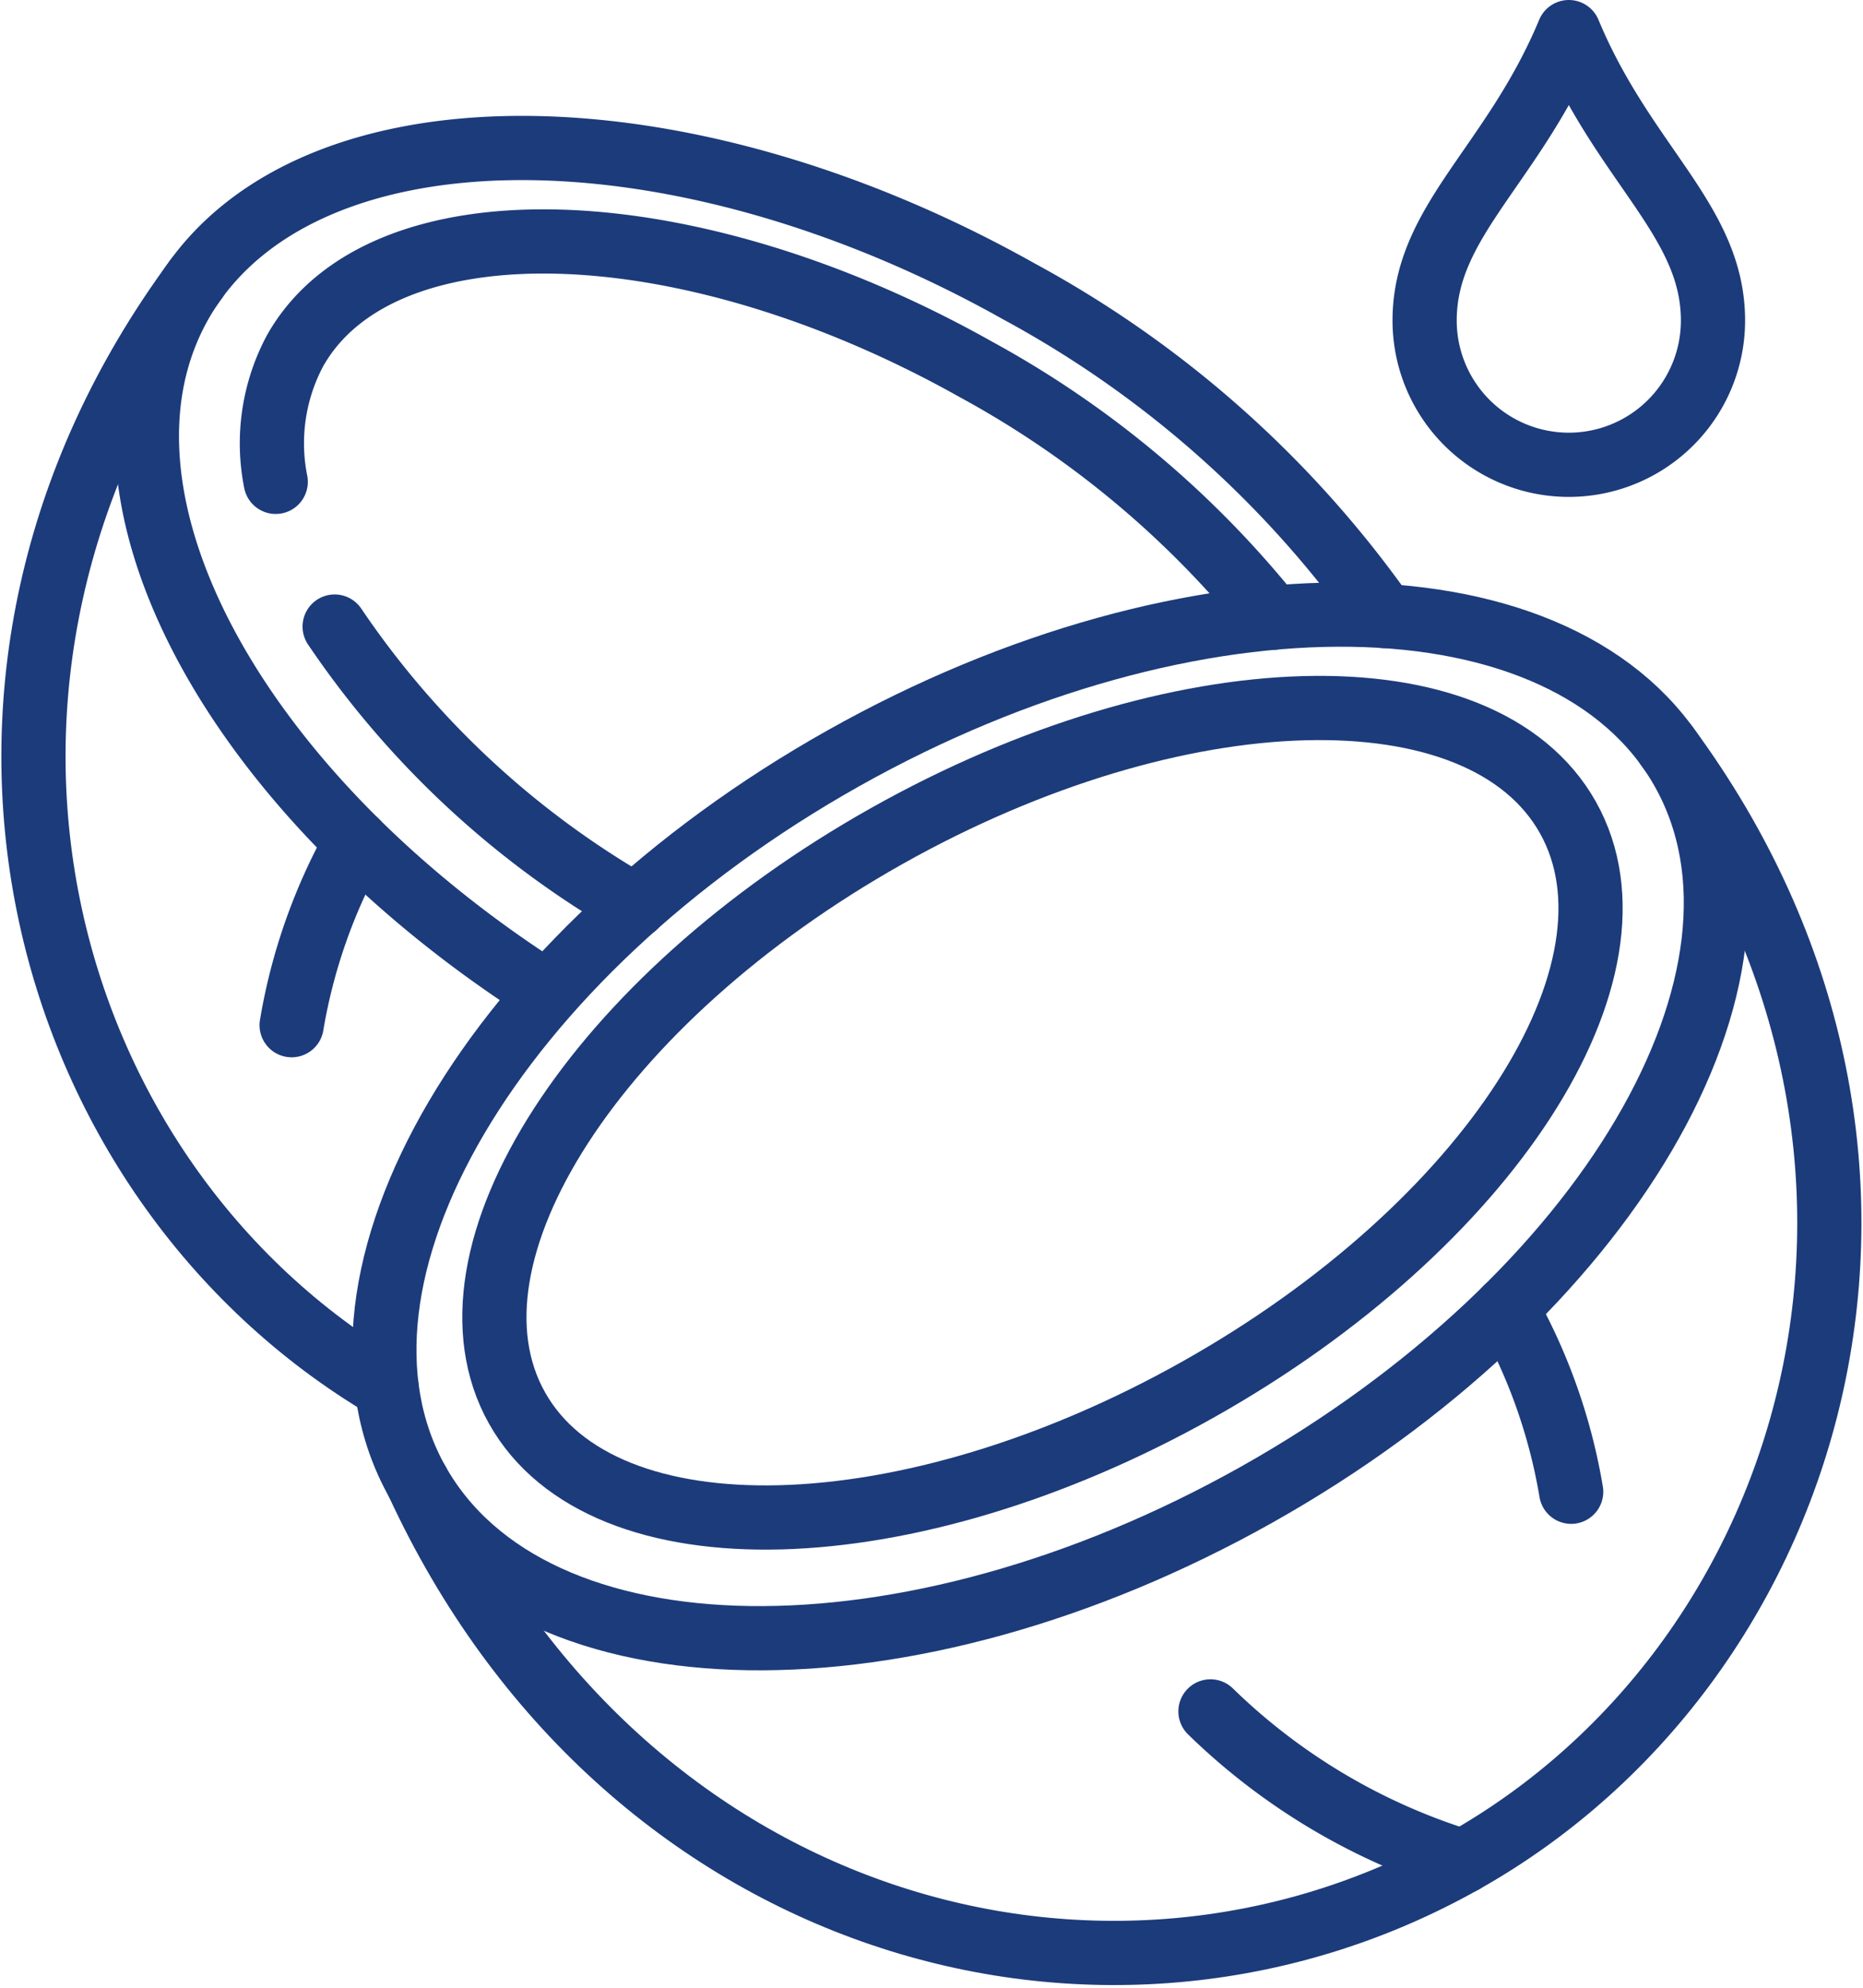
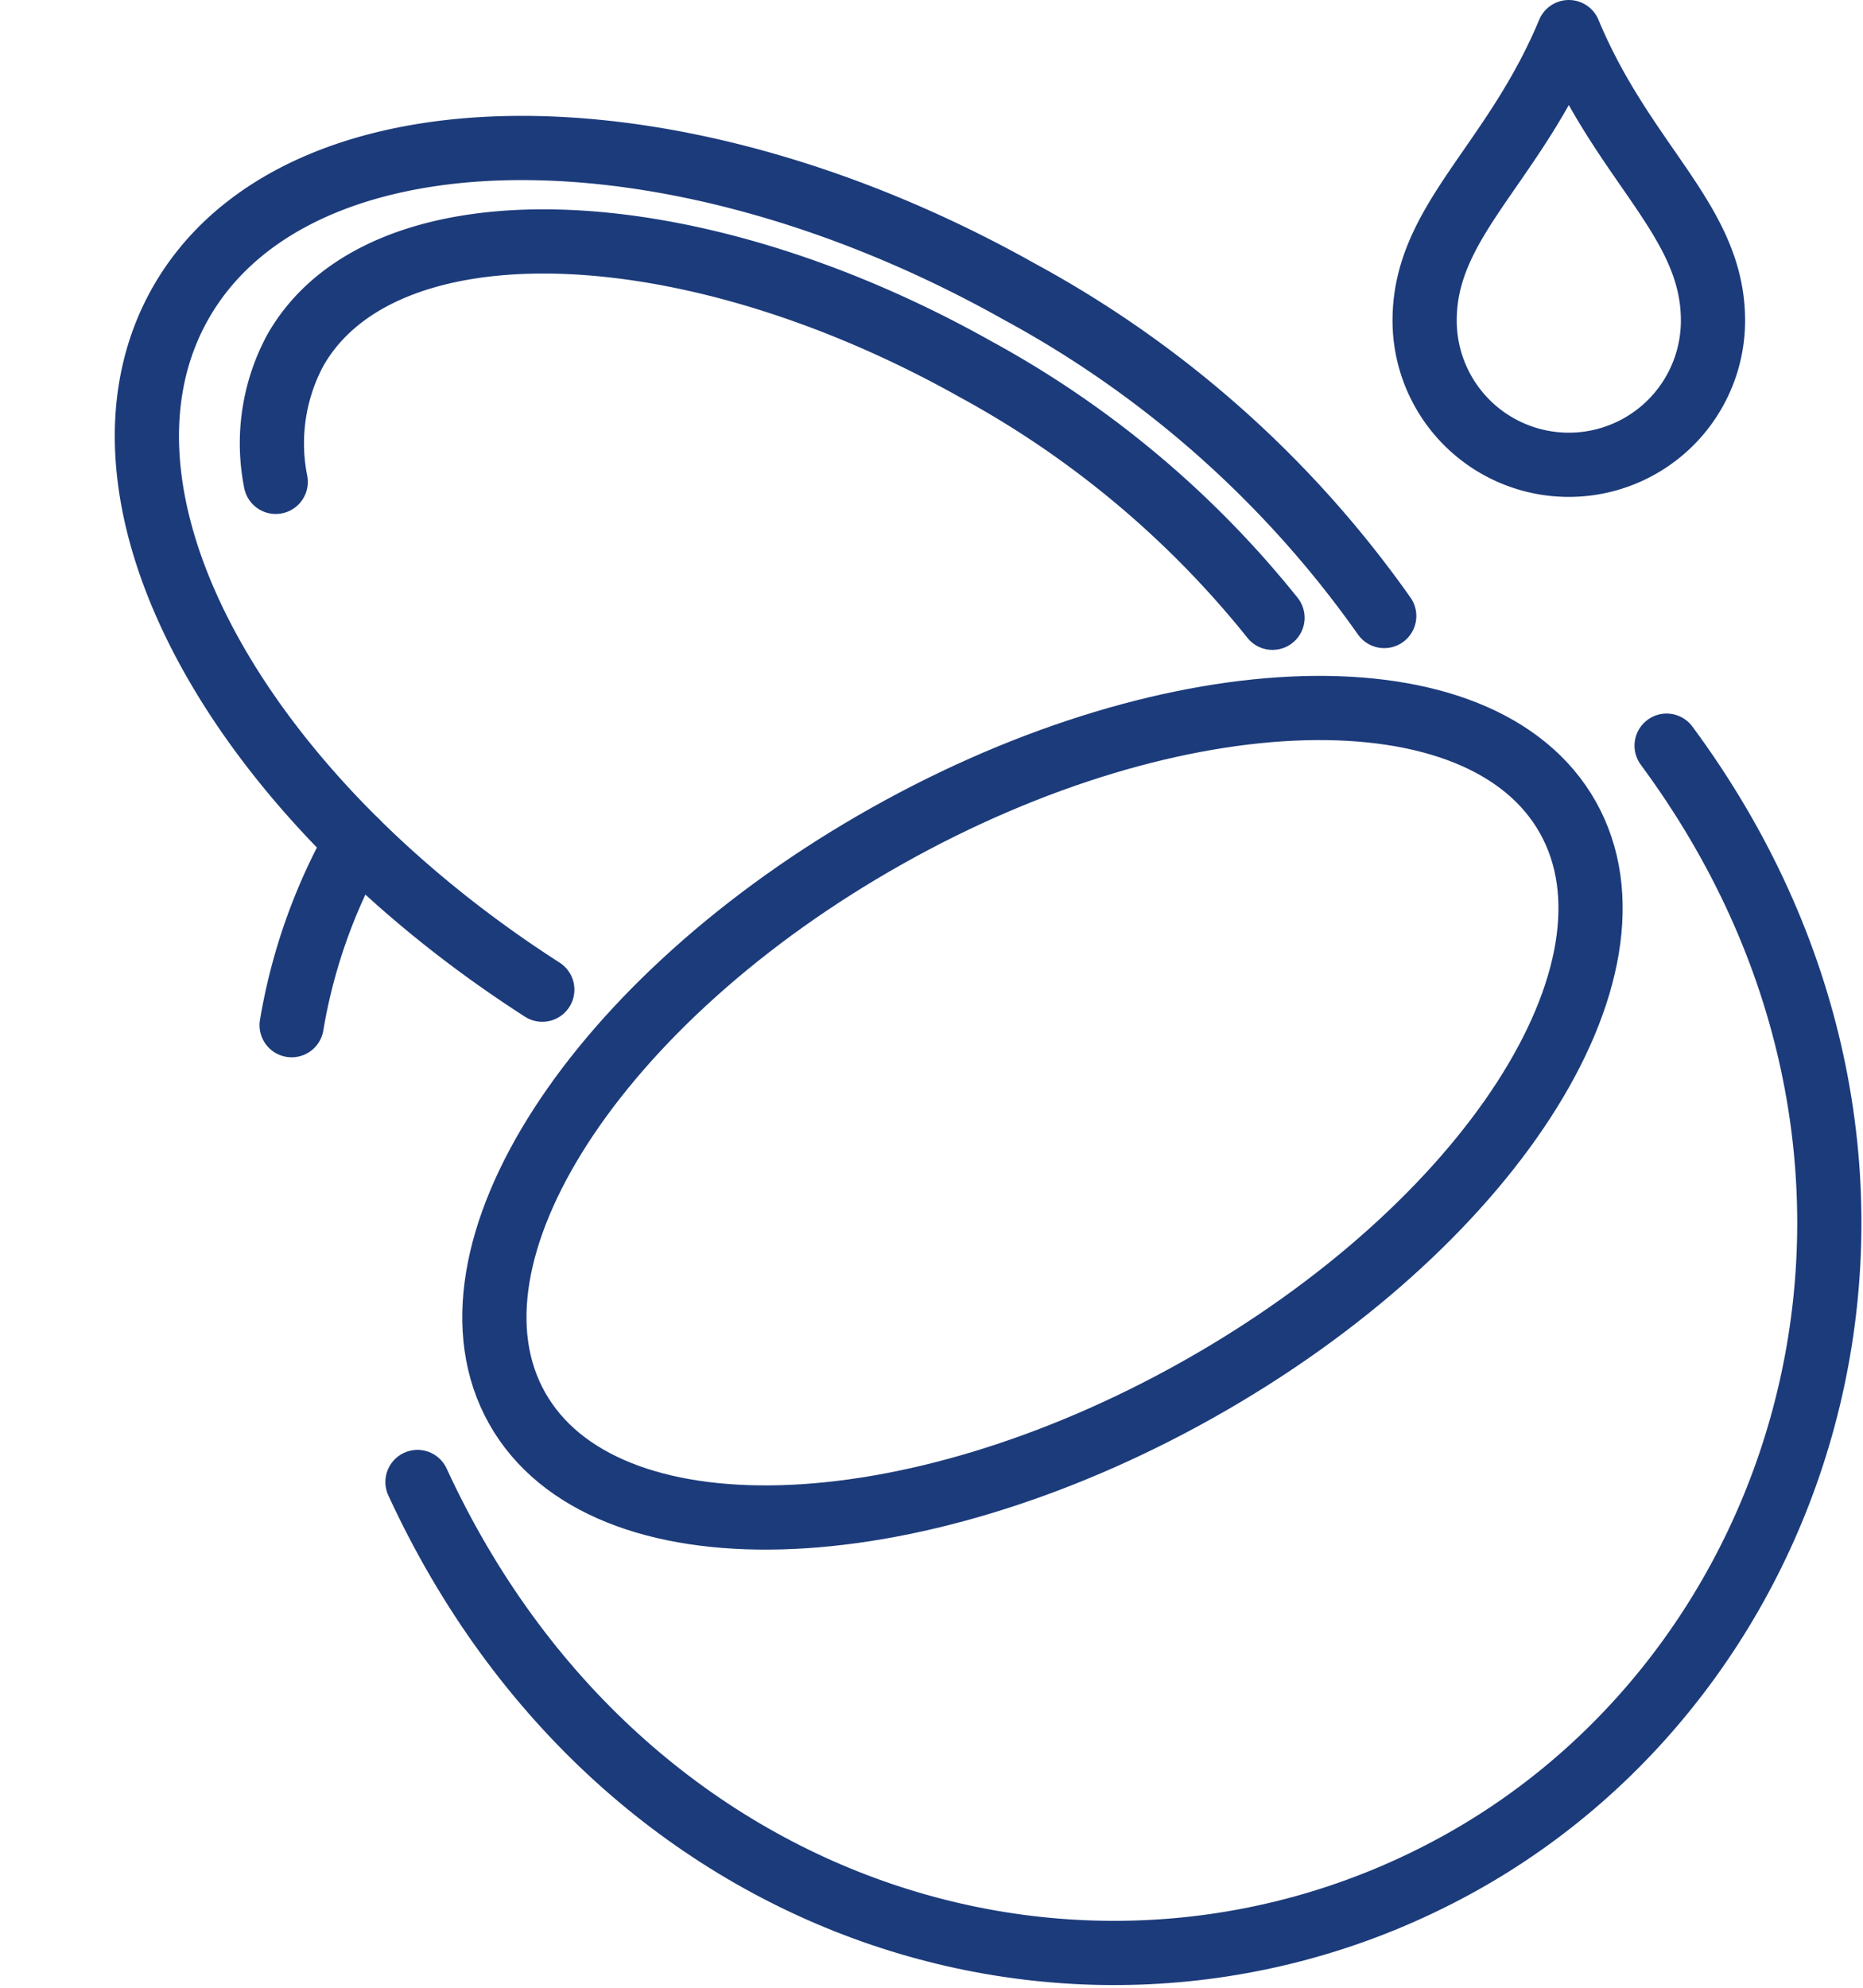
<svg xmlns="http://www.w3.org/2000/svg" width="58.035" height="61.902" viewBox="0 0 58.035 61.902">
  <g id="ICON-kokos" transform="translate(1.042 1)">
    <g id="Group_470" data-name="Group 470" transform="translate(-1641.685 -2962.579)">
-       <path id="Path_164" data-name="Path 164" d="M144.322,140.461c3.558,6.331-2.382,16.422-13.266,22.538s-22.592,5.942-26.15-.389,2.382-16.422,13.266-22.538S140.765,134.13,144.322,140.461Z" transform="translate(1548.742 2845.123)" fill="none" stroke="#1c3b7b" stroke-linecap="round" stroke-linejoin="round" stroke-width="2" />
      <path id="Path_165" data-name="Path 165" d="M167.531,164.646c2.675,4.761-2.484,12.739-11.523,17.818s-18.536,5.337-21.212.576,2.484-12.739,11.523-17.818S164.855,159.885,167.531,164.646Z" transform="translate(1521.954 2822.39)" fill="none" stroke="#1c3b7b" stroke-linecap="round" stroke-linejoin="round" stroke-width="2" />
      <path id="Path_166" data-name="Path 166" d="M151.881,171.585c9.356,12.652,4.9,28.432-6.34,34.749s-26.193,2.024-32.572-11.818" transform="translate(1540.679 2813.216)" fill="none" stroke="#1c3b7b" stroke-linecap="round" stroke-linejoin="round" stroke-width="2" />
-       <path id="Path_167" data-name="Path 167" d="M412.012,326.085a17.542,17.542,0,0,1,2.018,5.71" transform="translate(1275.557 2676.241)" fill="none" stroke="#1c3b7b" stroke-linecap="round" stroke-linejoin="round" stroke-width="2" />
-       <path id="Path_168" data-name="Path 168" d="M330.748,436.737a19.5,19.5,0,0,0,7.869,4.673" transform="translate(1347.603 2578.14)" fill="none" stroke="#1c3b7b" stroke-linecap="round" stroke-linejoin="round" stroke-width="2" />
      <path id="Path_169" data-name="Path 169" d="M104.239,44.861A30.561,30.561,0,0,0,95,37.126c-9.039-5.079-18.536-5.337-21.212-.576a6.121,6.121,0,0,0-.6,4.078" transform="translate(1576.044 2935.957)" fill="none" stroke="#1c3b7b" stroke-linecap="round" stroke-linejoin="round" stroke-width="2" />
-       <path id="Path_170" data-name="Path 170" d="M90.222,138.881a28.292,28.292,0,0,0,9.361,8.7" transform="translate(1560.846 2842.211)" fill="none" stroke="#1c3b7b" stroke-linecap="round" stroke-linejoin="round" stroke-width="2" />
      <path id="Path_171" data-name="Path 171" d="M77.2,22.074a33.321,33.321,0,0,0-11.363-10.1c-10.884-6.116-22.592-5.942-26.15.389C36.353,18.3,41.365,27.54,50.973,33.711" transform="translate(1606.563 2958.689)" fill="none" stroke="#1c3b7b" stroke-linecap="round" stroke-linejoin="round" stroke-width="2" />
-       <path id="Path_172" data-name="Path 172" d="M12.57,43.489C3.328,55.987,7.562,71.539,18.5,78" transform="translate(1634.185 2926.782)" fill="none" stroke="#1c3b7b" stroke-linecap="round" stroke-linejoin="round" stroke-width="2" />
      <path id="Path_173" data-name="Path 173" d="M80.431,197.988a17.541,17.541,0,0,0-2.018,5.71" transform="translate(1571.315 2789.808)" fill="none" stroke="#1c3b7b" stroke-linecap="round" stroke-linejoin="round" stroke-width="2" />
    </g>
    <path id="Path_174" data-name="Path 174" d="M5.492,14.475A4.492,4.492,0,0,1,1,9.983C1,6.874,3.764,5.146,5.492,1,7.219,5.146,9.983,6.874,9.983,9.983A4.492,4.492,0,0,1,5.492,14.475Z" transform="translate(42.337 -1)" fill="none" stroke="#1c3b7b" stroke-linecap="round" stroke-linejoin="round" stroke-width="2" />
  </g>
</svg>